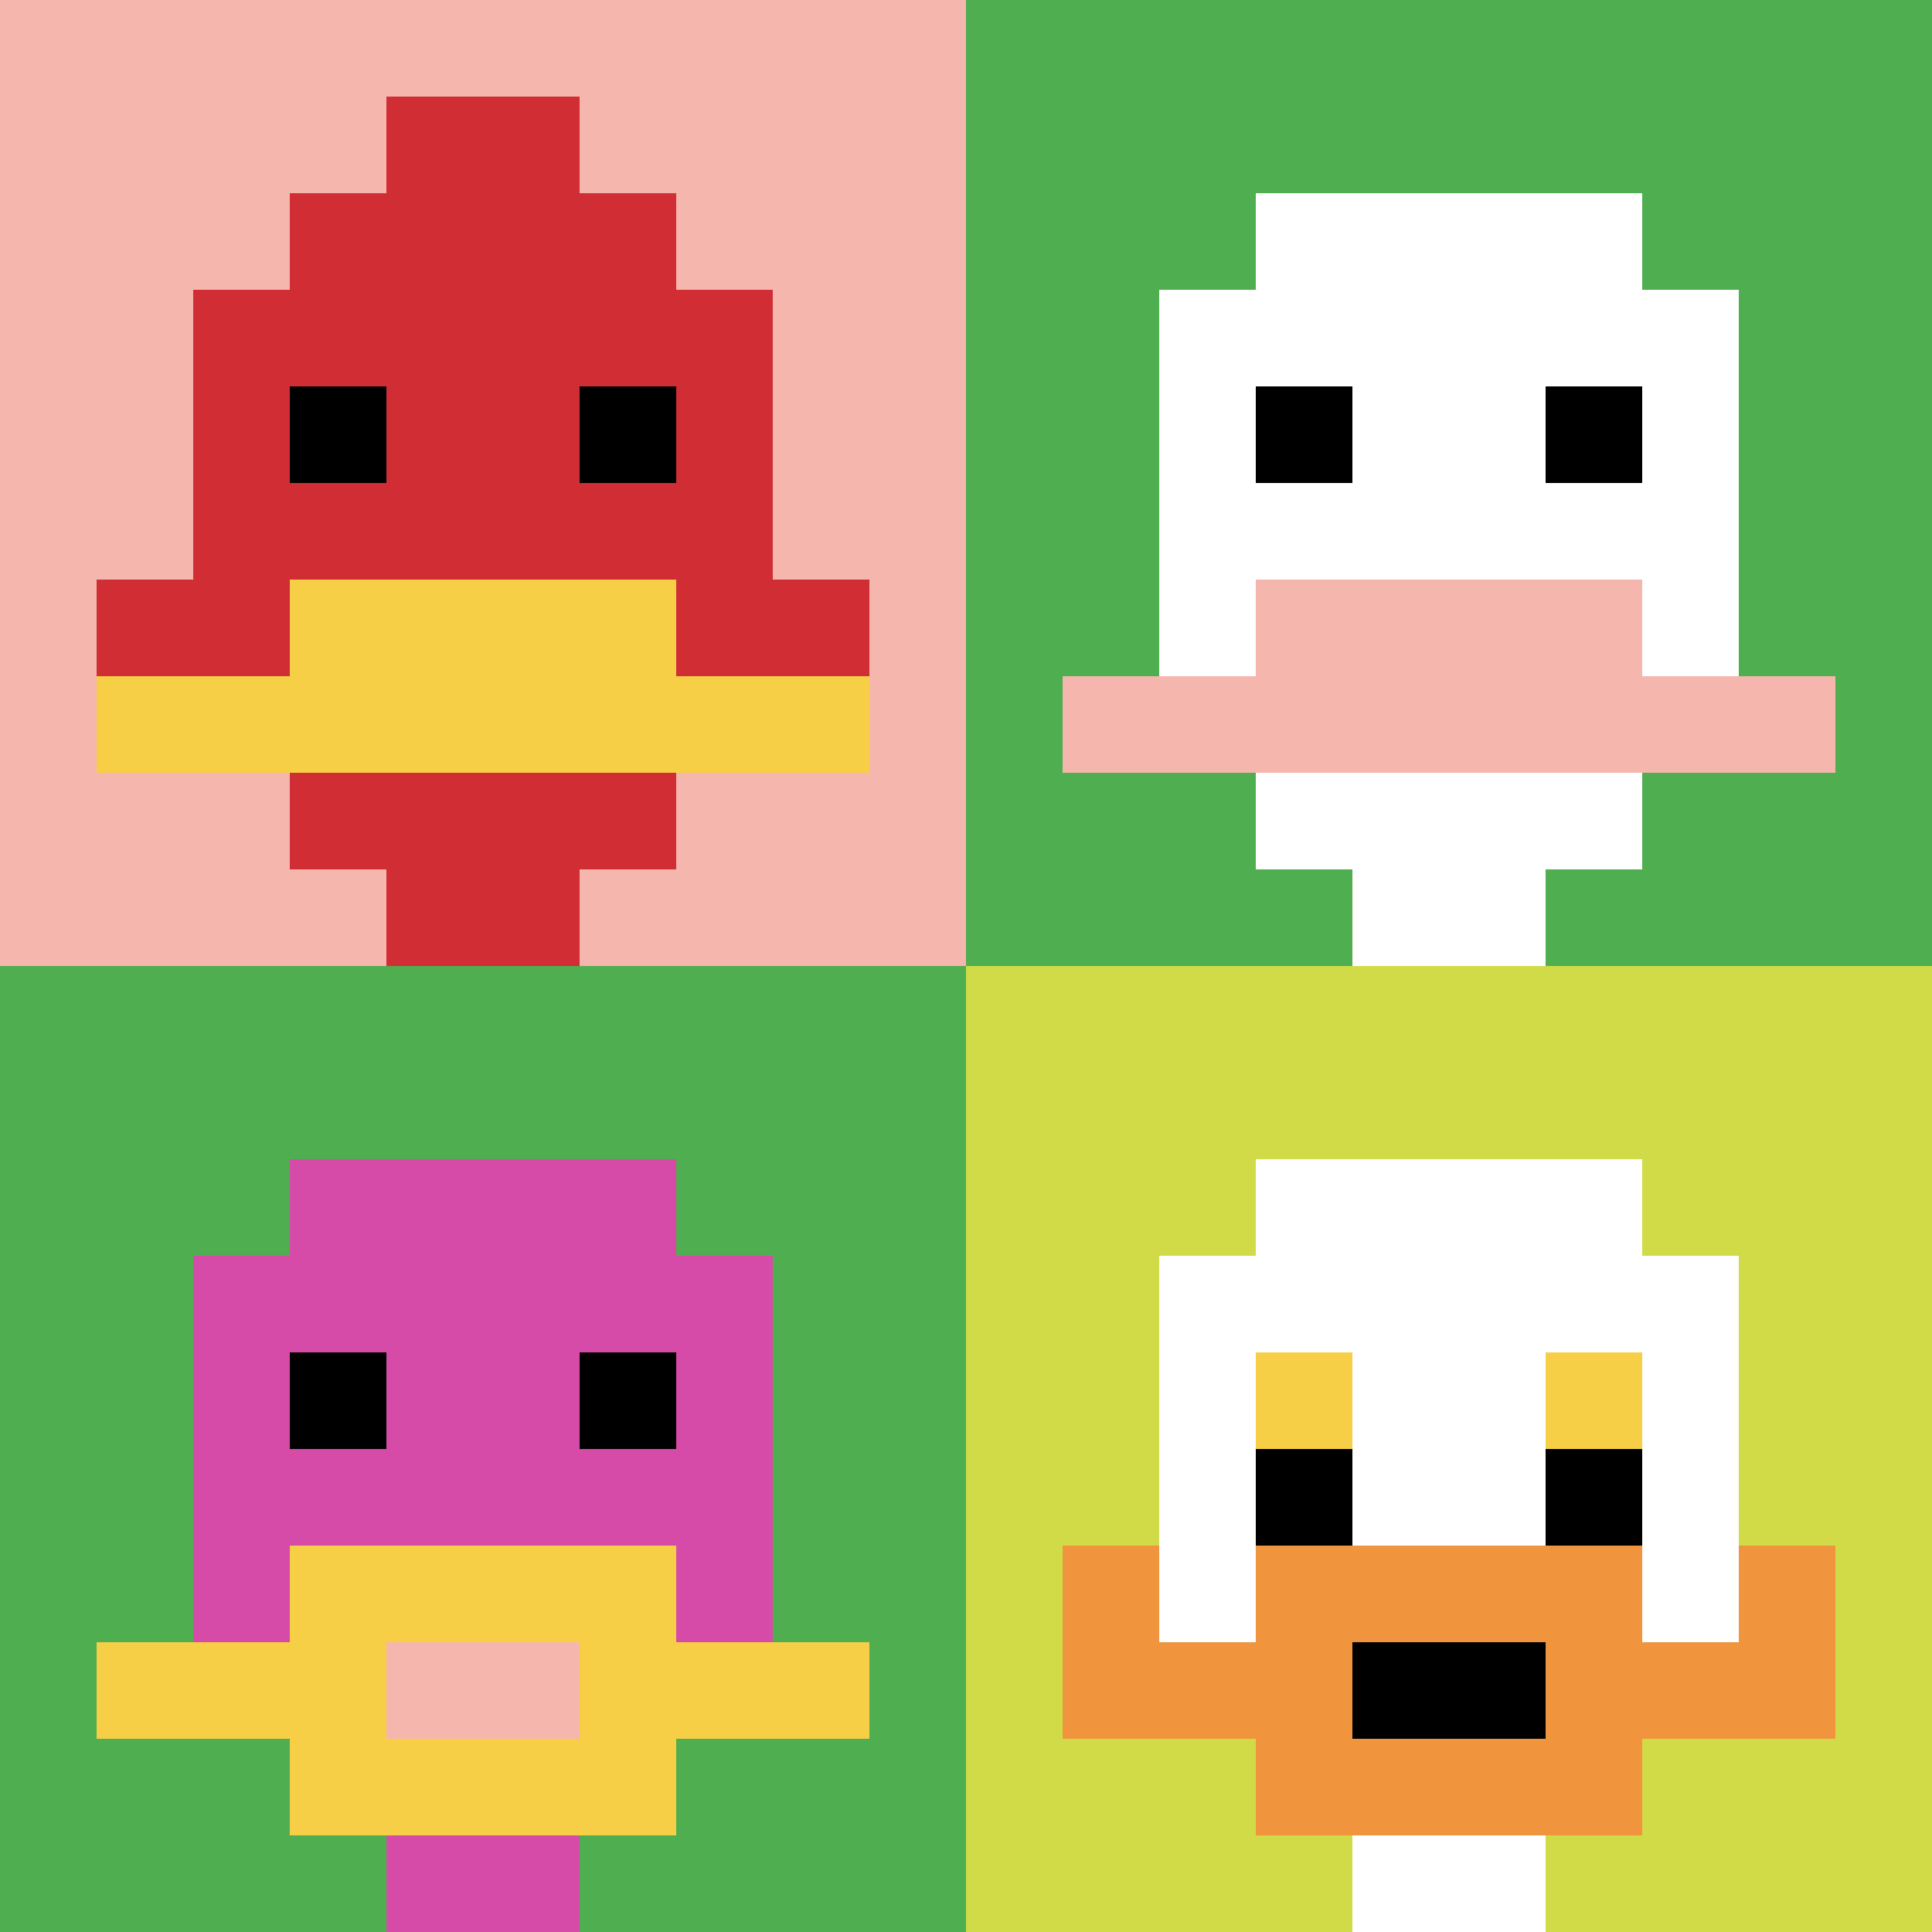
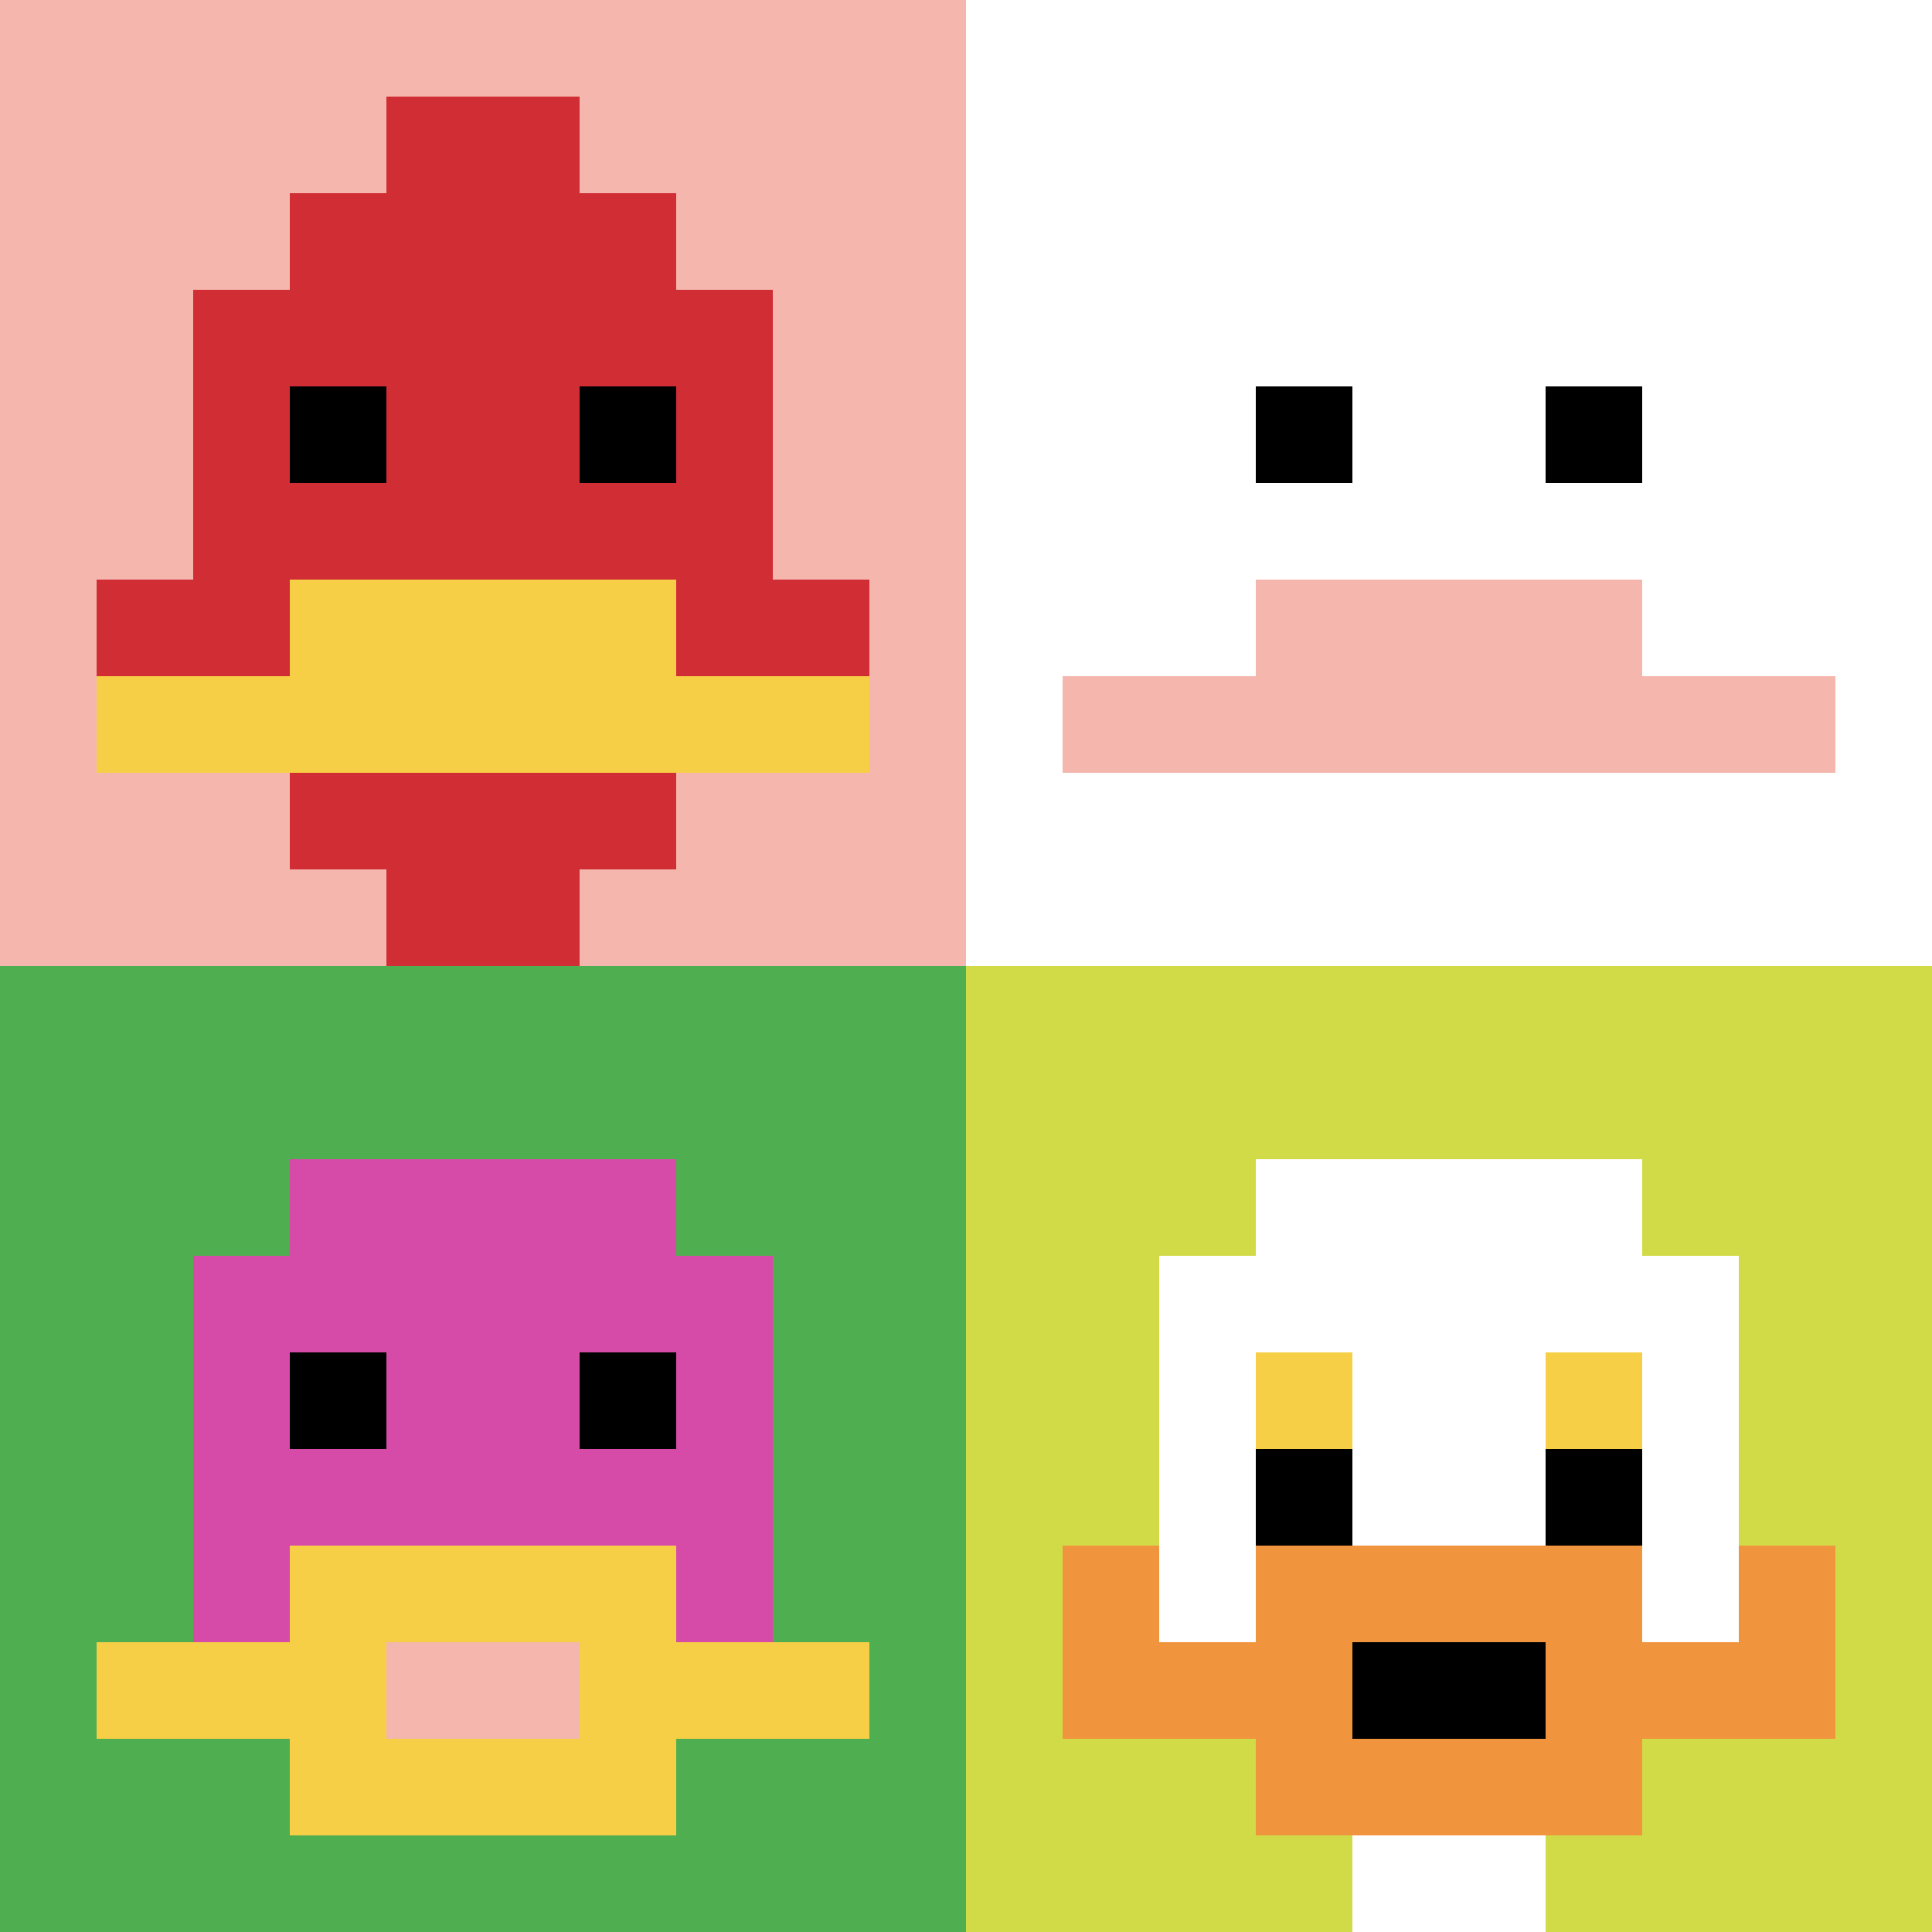
<svg xmlns="http://www.w3.org/2000/svg" version="1.1" width="538" height="538">
  <title>'goose-pfp-223376' by Dmitri Cherniak</title>
  <desc>seed=223376
backgroundColor=#ffffff
padding=20
innerPadding=0
timeout=500
dimension=2
border=false
Save=function(){return n.handleSave()}
frame=96

Rendered at Mon Sep 16 2024 09:55:23 GMT+0530 (India Standard Time)
Generated in &lt;1ms
</desc>
  <defs />
  <rect width="100%" height="100%" fill="#ffffff" />
  <g>
    <g id="0-0">
      <rect x="0" y="0" height="269" width="269" fill="#F4B6AD" />
      <g>
        <rect id="0-0-3-2-4-7" x="80.7" y="53.8" width="107.6" height="188.3" fill="#D12D35" />
        <rect id="0-0-2-3-6-5" x="53.8" y="80.7" width="161.4" height="134.5" fill="#D12D35" />
        <rect id="0-0-4-8-2-2" x="107.6" y="215.2" width="53.8" height="53.8" fill="#D12D35" />
        <rect id="0-0-1-6-8-1" x="26.9" y="161.4" width="215.2" height="26.9" fill="#D12D35" />
        <rect id="0-0-1-7-8-1" x="26.9" y="188.3" width="215.2" height="26.9" fill="#F7CF46" />
        <rect id="0-0-3-6-4-2" x="80.7" y="161.4" width="107.6" height="53.8" fill="#F7CF46" />
        <rect id="0-0-3-4-1-1" x="80.7" y="107.6" width="26.9" height="26.9" fill="#000000" />
        <rect id="0-0-6-4-1-1" x="161.4" y="107.6" width="26.9" height="26.9" fill="#000000" />
        <rect id="0-0-4-1-2-2" x="107.6" y="26.9" width="53.8" height="53.8" fill="#D12D35" />
      </g>
-       <rect x="0" y="0" stroke="white" stroke-width="0" height="269" width="269" fill="none" />
    </g>
    <g id="1-0">
-       <rect x="269" y="0" height="269" width="269" fill="#4FAE4F" />
      <g>
        <rect id="269-0-3-2-4-7" x="349.7" y="53.8" width="107.6" height="188.3" fill="#ffffff" />
        <rect id="269-0-2-3-6-5" x="322.8" y="80.7" width="161.4" height="134.5" fill="#ffffff" />
        <rect id="269-0-4-8-2-2" x="376.6" y="215.2" width="53.8" height="53.8" fill="#ffffff" />
        <rect id="269-0-1-7-8-1" x="295.9" y="188.3" width="215.2" height="26.9" fill="#F4B6AD" />
        <rect id="269-0-3-6-4-2" x="349.7" y="161.4" width="107.6" height="53.8" fill="#F4B6AD" />
        <rect id="269-0-3-4-1-1" x="349.7" y="107.6" width="26.9" height="26.9" fill="#000000" />
        <rect id="269-0-6-4-1-1" x="430.4" y="107.6" width="26.9" height="26.9" fill="#000000" />
      </g>
      <rect x="269" y="0" stroke="white" stroke-width="0" height="269" width="269" fill="none" />
    </g>
    <g id="0-1">
      <rect x="0" y="269" height="269" width="269" fill="#4FAE4F" />
      <g>
        <rect id="0-269-3-2-4-7" x="80.7" y="322.8" width="107.6" height="188.3" fill="#D74BA8" />
        <rect id="0-269-2-3-6-5" x="53.8" y="349.7" width="161.4" height="134.5" fill="#D74BA8" />
-         <rect id="0-269-4-8-2-2" x="107.6" y="484.2" width="53.8" height="53.8" fill="#D74BA8" />
        <rect id="0-269-1-7-8-1" x="26.9" y="457.3" width="215.2" height="26.9" fill="#F7CF46" />
        <rect id="0-269-3-6-4-3" x="80.7" y="430.4" width="107.6" height="80.7" fill="#F7CF46" />
        <rect id="0-269-4-7-2-1" x="107.6" y="457.3" width="53.8" height="26.9" fill="#F4B6AD" />
        <rect id="0-269-3-4-1-1" x="80.7" y="376.6" width="26.9" height="26.9" fill="#000000" />
        <rect id="0-269-6-4-1-1" x="161.4" y="376.6" width="26.9" height="26.9" fill="#000000" />
      </g>
      <rect x="0" y="269" stroke="white" stroke-width="0" height="269" width="269" fill="none" />
    </g>
    <g id="1-1">
      <rect x="269" y="269" height="269" width="269" fill="#D1DB47" />
      <g>
        <rect id="269-269-3-2-4-7" x="349.7" y="322.8" width="107.6" height="188.3" fill="#ffffff" />
        <rect id="269-269-2-3-6-5" x="322.8" y="349.7" width="161.4" height="134.5" fill="#ffffff" />
        <rect id="269-269-4-8-2-2" x="376.6" y="484.2" width="53.8" height="53.8" fill="#ffffff" />
        <rect id="269-269-1-7-8-1" x="295.9" y="457.3" width="215.2" height="26.9" fill="#F0943E" />
        <rect id="269-269-3-6-4-3" x="349.7" y="430.4" width="107.6" height="80.7" fill="#F0943E" />
        <rect id="269-269-4-7-2-1" x="376.6" y="457.3" width="53.8" height="26.9" fill="#000000" />
        <rect id="269-269-1-6-1-2" x="295.9" y="430.4" width="26.9" height="53.8" fill="#F0943E" />
        <rect id="269-269-8-6-1-2" x="484.2" y="430.4" width="26.9" height="53.8" fill="#F0943E" />
        <rect id="269-269-3-4-1-1" x="349.7" y="376.6" width="26.9" height="26.9" fill="#F7CF46" />
        <rect id="269-269-6-4-1-1" x="430.4" y="376.6" width="26.9" height="26.9" fill="#F7CF46" />
        <rect id="269-269-3-5-1-1" x="349.7" y="403.5" width="26.9" height="26.9" fill="#000000" />
        <rect id="269-269-6-5-1-1" x="430.4" y="403.5" width="26.9" height="26.9" fill="#000000" />
      </g>
      <rect x="269" y="269" stroke="white" stroke-width="0" height="269" width="269" fill="none" />
    </g>
  </g>
</svg>